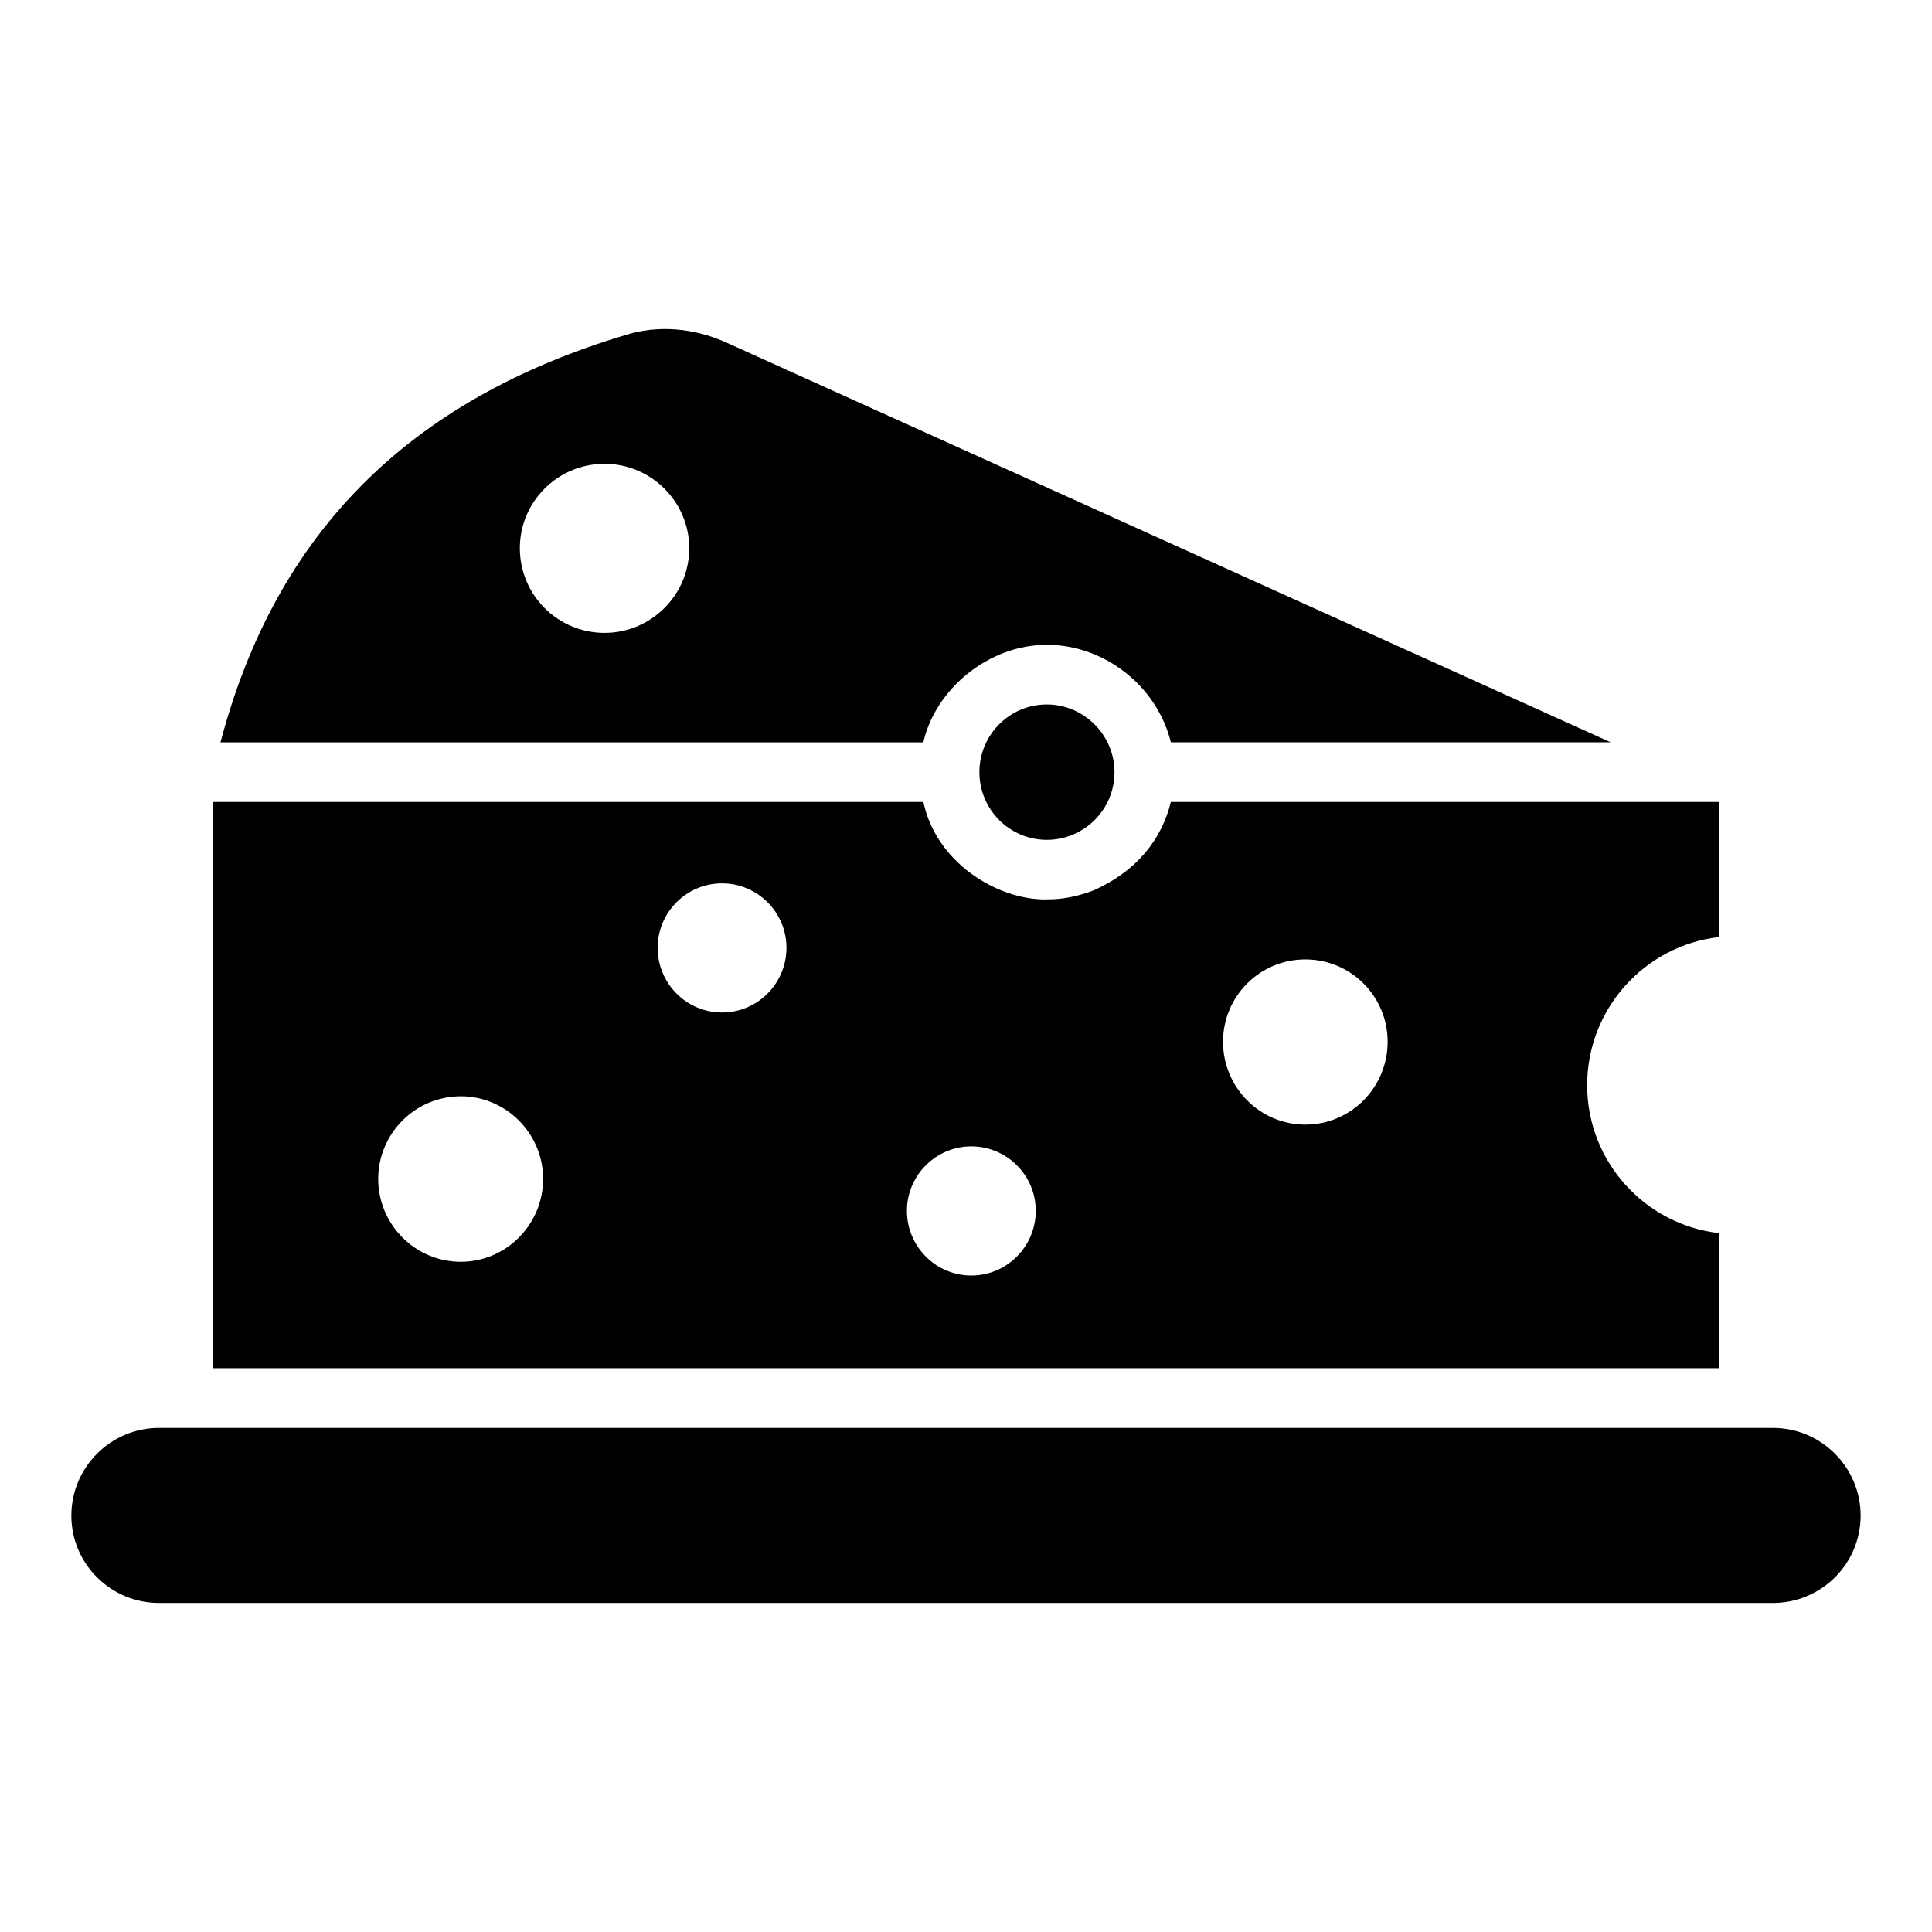
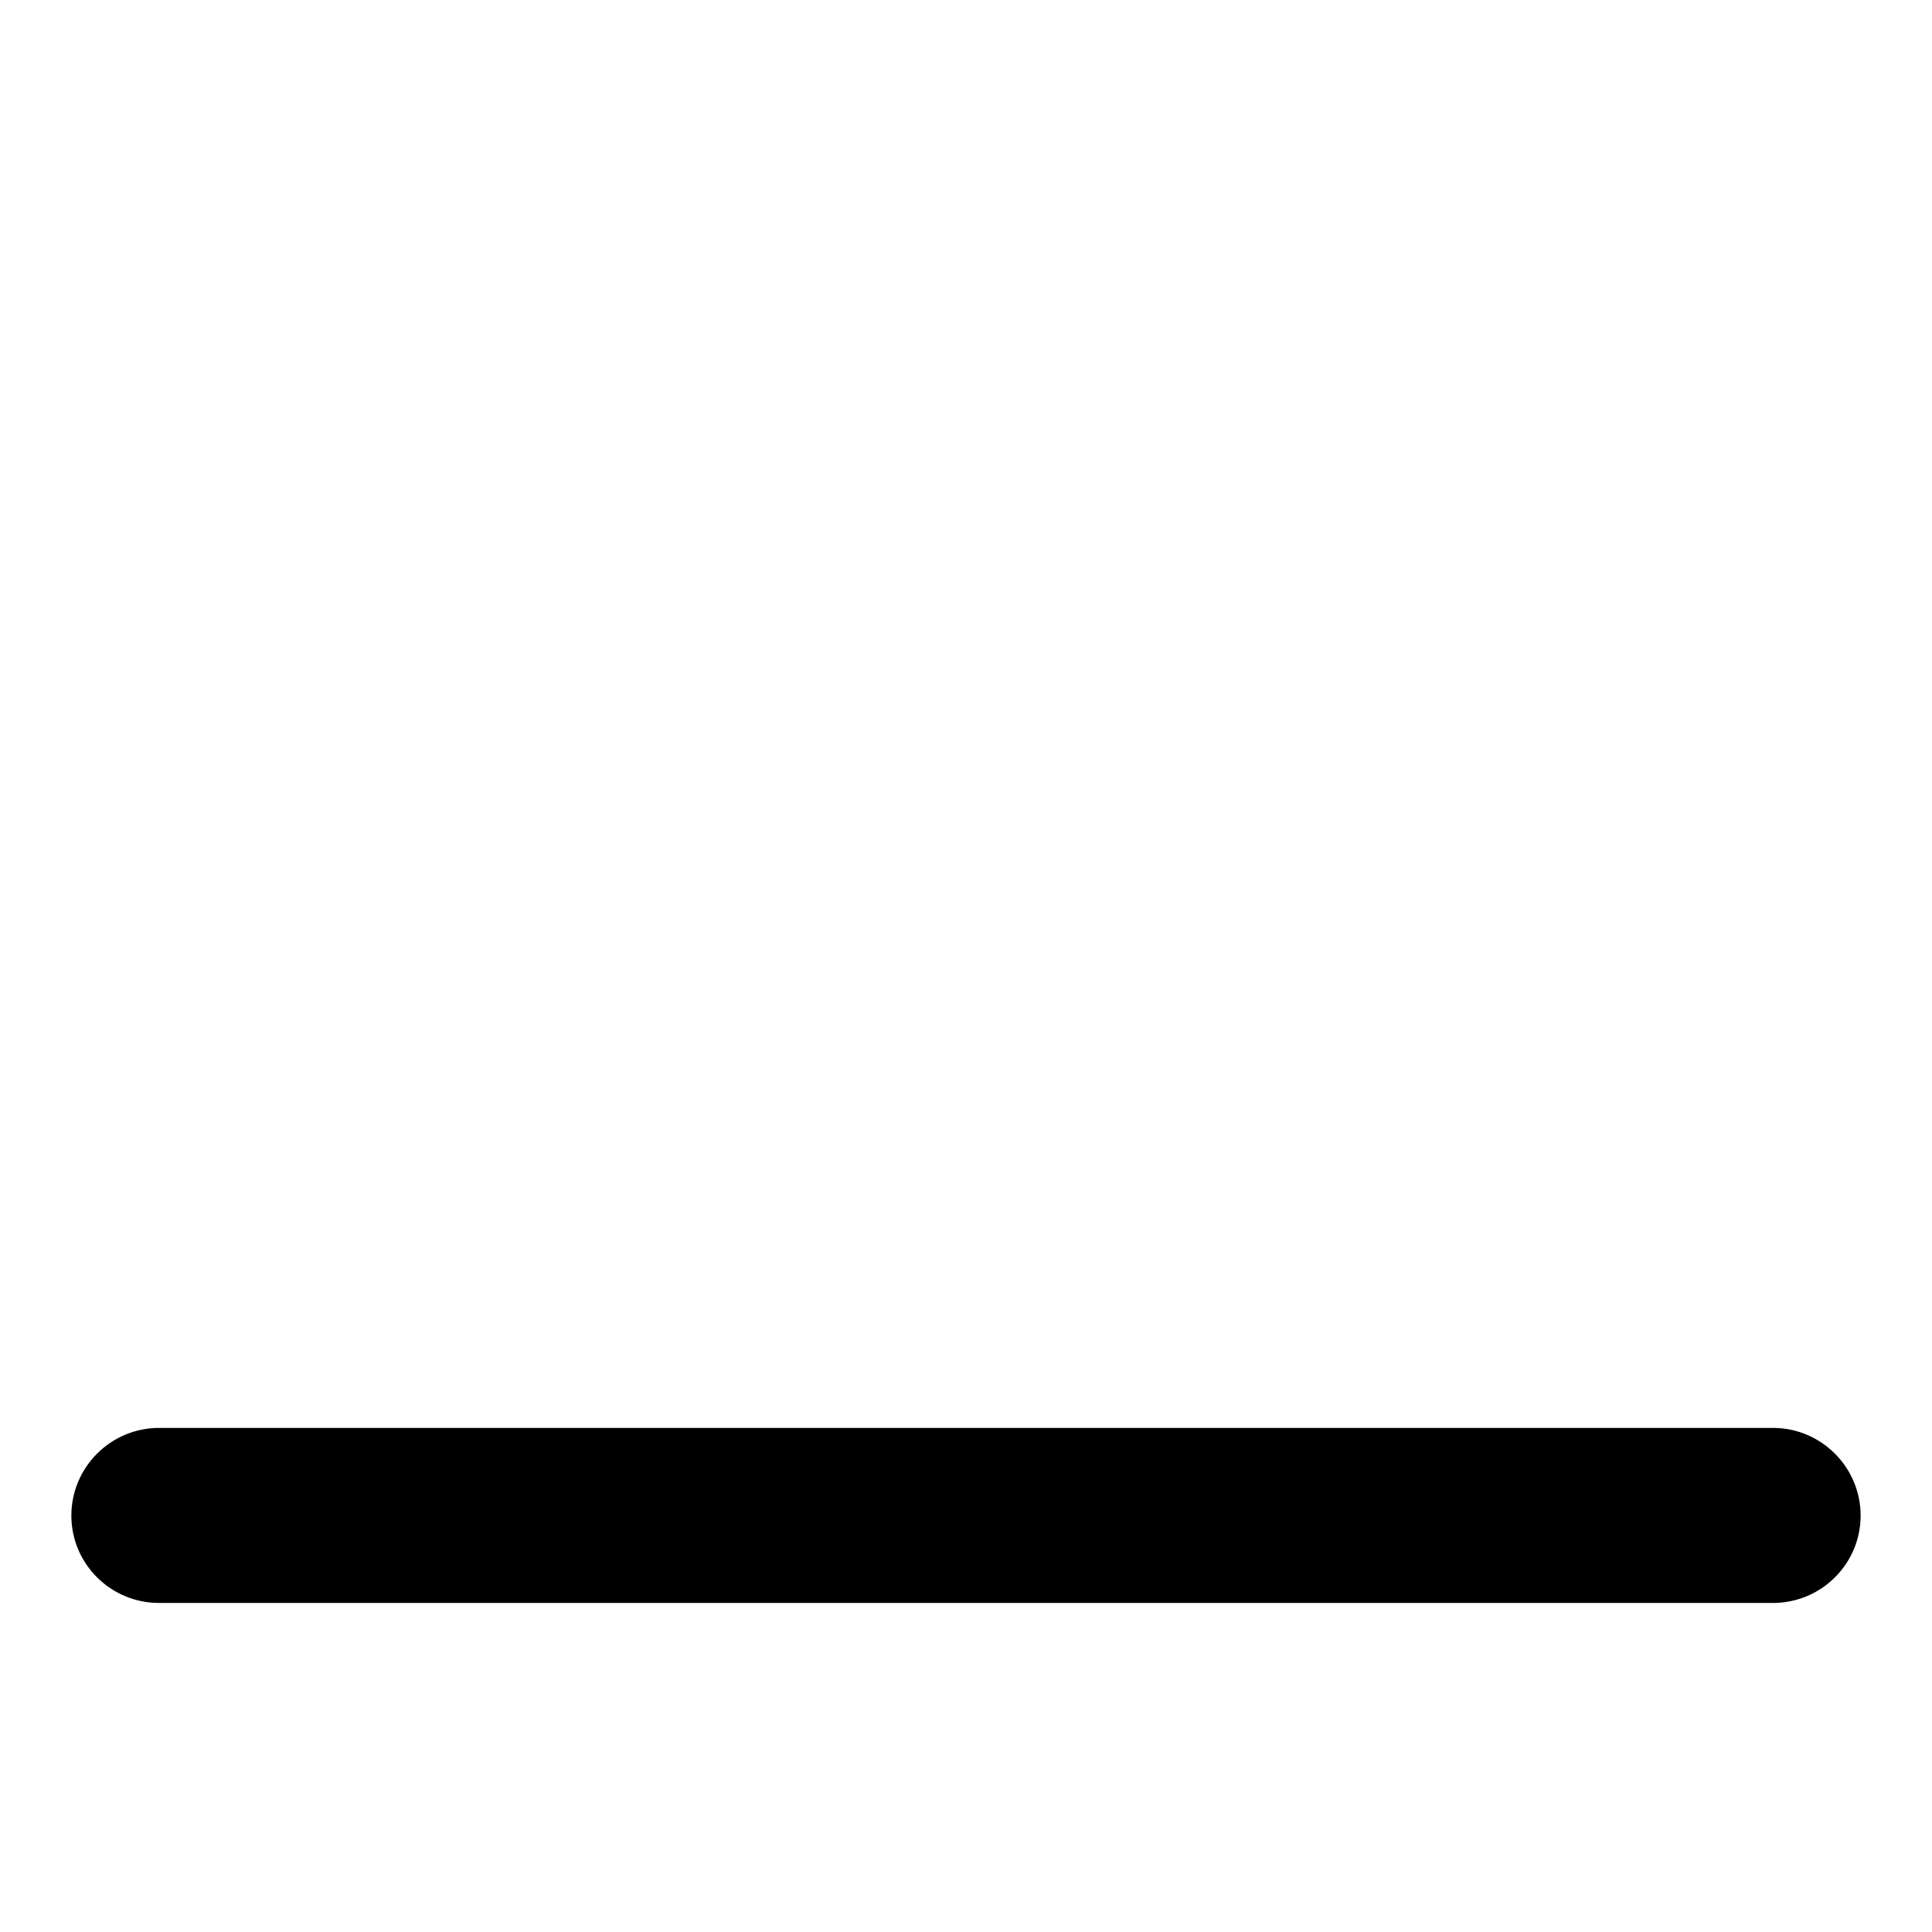
<svg xmlns="http://www.w3.org/2000/svg" fill="#000000" width="800px" height="800px" version="1.1" viewBox="144 144 512 512">
  <g>
-     <path d="m421.41 314.88c15.238 0 29.207 10.867 32.879 25.844h116.57l-234.79-106.13c-8.457-3.715-17.703-4.43-26-1.898-57.773 17.227-93.02 52.629-107.64 108.03h186.27c3.121-14.012 17.203-25.844 32.719-25.844zm-117.2-3.16c-12.406 0-22.445-10.039-22.445-22.445 0-12.328 10.035-22.363 22.445-22.363 12.328 0 22.445 10.035 22.445 22.363 0 12.41-10.117 22.445-22.445 22.445z" />
    <path d="m613.85 522.41h-427.7c-12.805 0-23.238 10.434-23.238 23.234 0 12.805 10.434 23.156 23.234 23.156h427.7c12.805 0 23.238-10.352 23.238-23.156 0-12.801-10.434-23.234-23.234-23.234z" />
-     <path d="m421.41 330.69c-9.879 0-17.859 8.062-17.859 17.941s7.981 17.941 17.859 17.941c9.793 0 17.938-7.906 17.938-17.941 0.004-9.926-8.176-17.941-17.938-17.941z" />
-     <path d="m599.62 470.8c-19.68-2.211-35.008-18.965-35.008-39.199 0-20.309 15.332-37.062 35.008-39.277v-35.801h-145.33c-2.441 9.961-9.09 18.406-20.547 23.473-7.406 2.777-11.984 2.25-12.723 2.371-13.004 0-28.965-9.914-32.32-25.844h-188.33v150.07h399.25zm-333.5 7.586c-12.094 0-21.891-9.879-21.891-21.965 0-12.016 9.801-21.891 21.891-21.891 12.012 0 21.812 9.879 21.812 21.891 0 12.086-9.801 21.965-21.812 21.965zm69.23-66.066c-9.406 0-17.07-7.664-17.07-17.148 0-9.402 7.664-17.07 17.07-17.07 9.402 0 17.07 7.664 17.07 17.07-0.004 9.48-7.668 17.148-17.07 17.148zm66.066 69.703c-9.402 0-17.07-7.664-17.07-17.148 0-9.402 7.664-17.07 17.07-17.07s17.07 7.664 17.07 17.07c0 9.484-7.668 17.148-17.07 17.148zm88.512-39.988c-12.09 0-21.812-9.879-21.812-21.969 0-12.016 9.719-21.812 21.812-21.812 12.09 0 21.812 9.797 21.812 21.812 0 12.09-9.723 21.969-21.812 21.969z" />
  </g>
</svg>